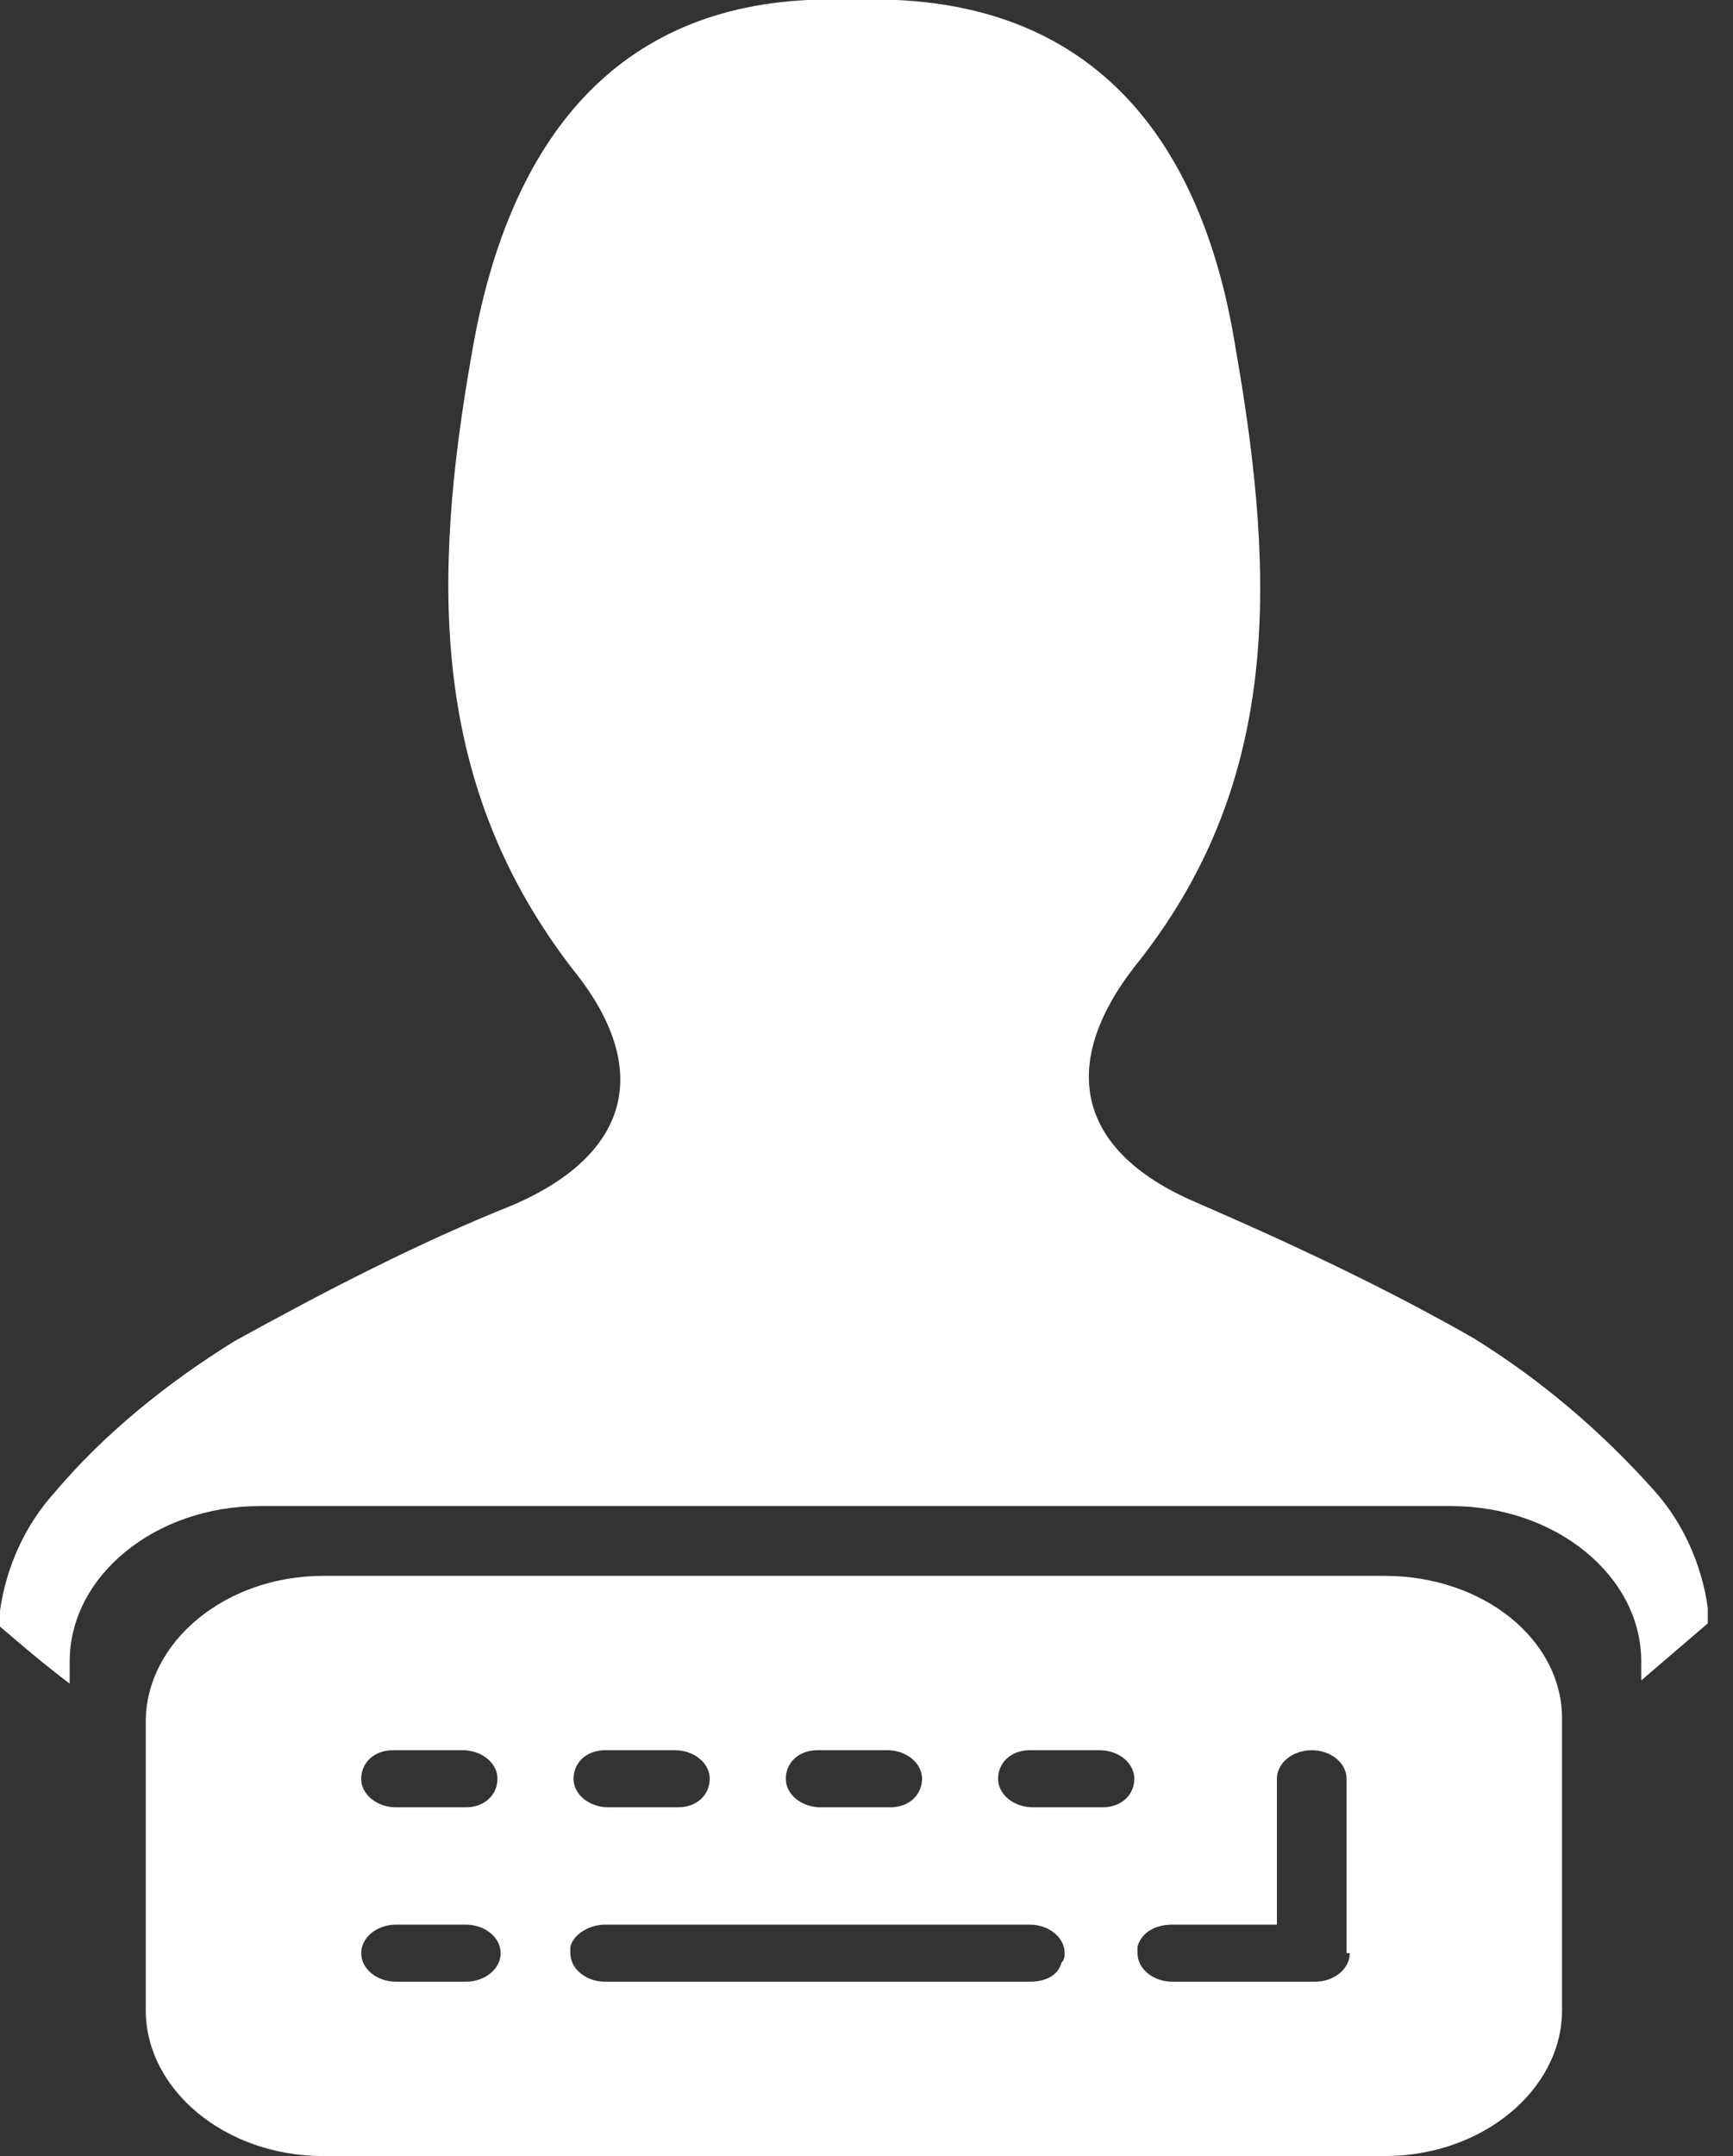
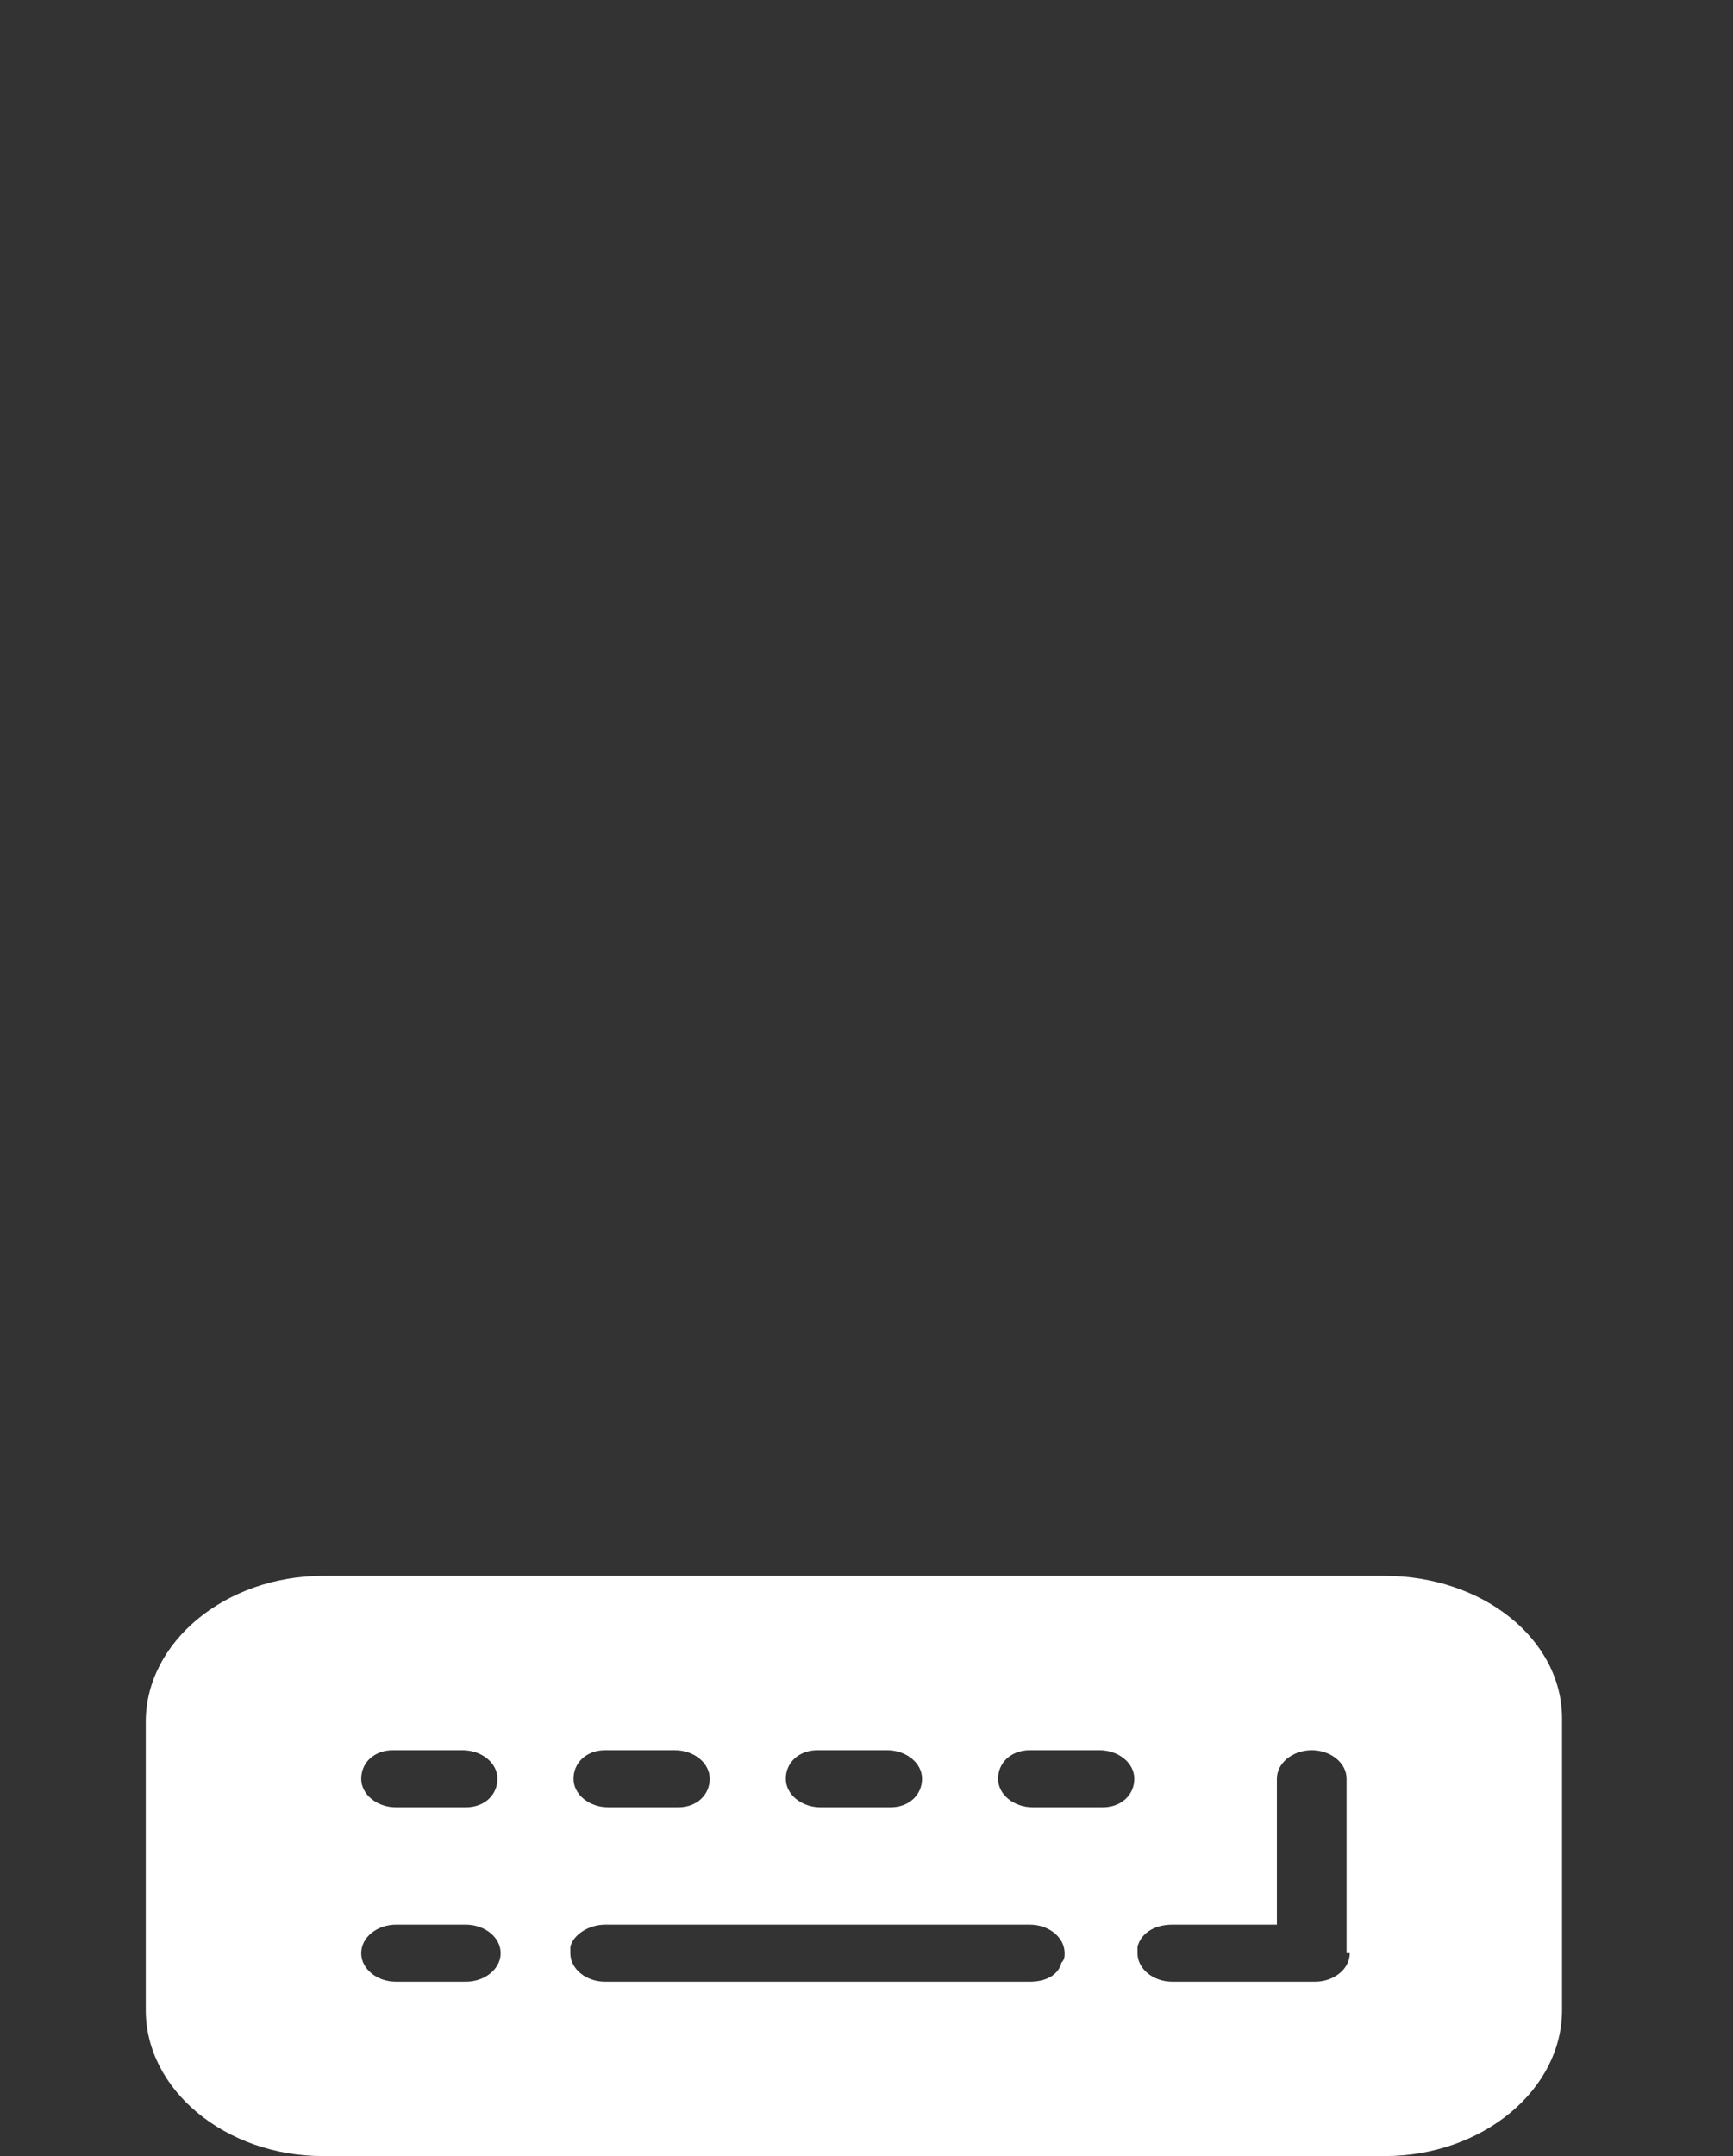
<svg xmlns="http://www.w3.org/2000/svg" width="37" height="46" viewBox="0 0 37 46" fill="none">
  <rect x="0" y="0" width="37" height="46" fill="#333333" stroke="none" />
  <path d="M29.562 33.621H6.9C4.803 33.621 3.112 35.041 3.112 36.733V37.139V42.888C3.112 44.58 4.803 46 6.9 46H29.562C31.659 46 33.35 44.58 33.35 42.888V37.139V36.665C33.35 34.974 31.659 33.621 29.562 33.621ZM21.986 37.341H23.474C23.88 37.341 24.218 37.612 24.218 37.95C24.218 38.288 23.947 38.559 23.541 38.559H22.053C21.647 38.559 21.309 38.288 21.309 37.95C21.309 37.612 21.58 37.341 21.986 37.341ZM17.453 37.341H18.942C19.347 37.341 19.686 37.612 19.686 37.95C19.686 38.288 19.415 38.559 19.009 38.559H17.521C17.115 38.559 16.777 38.288 16.777 37.95C16.777 37.612 17.047 37.341 17.453 37.341ZM12.921 37.341H14.409C14.815 37.341 15.153 37.612 15.153 37.95C15.153 38.288 14.883 38.559 14.477 38.559H12.989C12.583 38.559 12.245 38.288 12.245 37.95C12.245 37.612 12.515 37.341 12.921 37.341ZM8.389 37.341H9.877C10.283 37.341 10.621 37.612 10.621 37.95C10.621 38.288 10.351 38.559 9.945 38.559H8.456C8.05 38.559 7.712 38.288 7.712 37.95C7.712 37.612 7.983 37.341 8.389 37.341ZM9.945 42.28H8.456C8.05 42.28 7.712 42.009 7.712 41.671C7.712 41.333 8.05 41.062 8.456 41.062H9.945C10.351 41.062 10.689 41.333 10.689 41.671C10.689 42.009 10.351 42.28 9.945 42.28ZM21.986 42.28H12.921C12.515 42.28 12.177 42.009 12.177 41.671C12.177 41.603 12.177 41.603 12.177 41.535C12.245 41.265 12.583 41.062 12.921 41.062H21.986C22.392 41.062 22.73 41.333 22.73 41.671C22.73 41.738 22.73 41.806 22.662 41.874C22.594 42.144 22.324 42.28 21.986 42.28ZM28.818 41.671C28.818 42.009 28.48 42.28 28.074 42.28H25.03C24.624 42.28 24.286 42.009 24.286 41.671C24.286 41.603 24.286 41.603 24.286 41.535C24.353 41.265 24.624 41.062 25.03 41.062H26.044H27.262V40.588V37.95C27.262 37.612 27.6 37.341 28.006 37.341C28.412 37.341 28.75 37.612 28.75 37.95V39.98V41.671H28.818Z" fill="white" />
-   <path d="M36.461 34.635C36.461 34.5 36.461 34.432 36.461 34.297C36.326 33.35 35.92 32.47 35.311 31.794C34.161 30.509 32.876 29.426 31.456 28.547C29.561 27.464 27.532 26.517 25.503 25.638C23 24.556 22.594 22.729 24.217 20.632C27.329 16.776 27.261 12.447 26.382 7.441C25.706 3.179 23.541 0.203 19.144 0C18.806 0 18.535 0 18.197 0C17.926 0 17.588 0 17.25 0C12.988 0.203 10.823 3.179 10.079 7.509C9.2 12.447 9.2 16.776 12.244 20.7C13.935 22.797 13.462 24.623 10.959 25.706C8.929 26.517 6.968 27.532 5.006 28.614C3.585 29.494 2.232 30.576 1.15 31.861C0.541 32.538 0.135 33.417 0 34.364C0 34.5 0 34.567 0 34.703C0.474 35.108 0.947 35.514 1.488 35.92V35.447C1.488 33.62 3.315 32.132 5.547 32.132H18.265H30.982C33.214 32.132 35.041 33.62 35.041 35.447V35.852C35.514 35.447 35.988 35.041 36.461 34.635Z" fill="white" />
</svg>